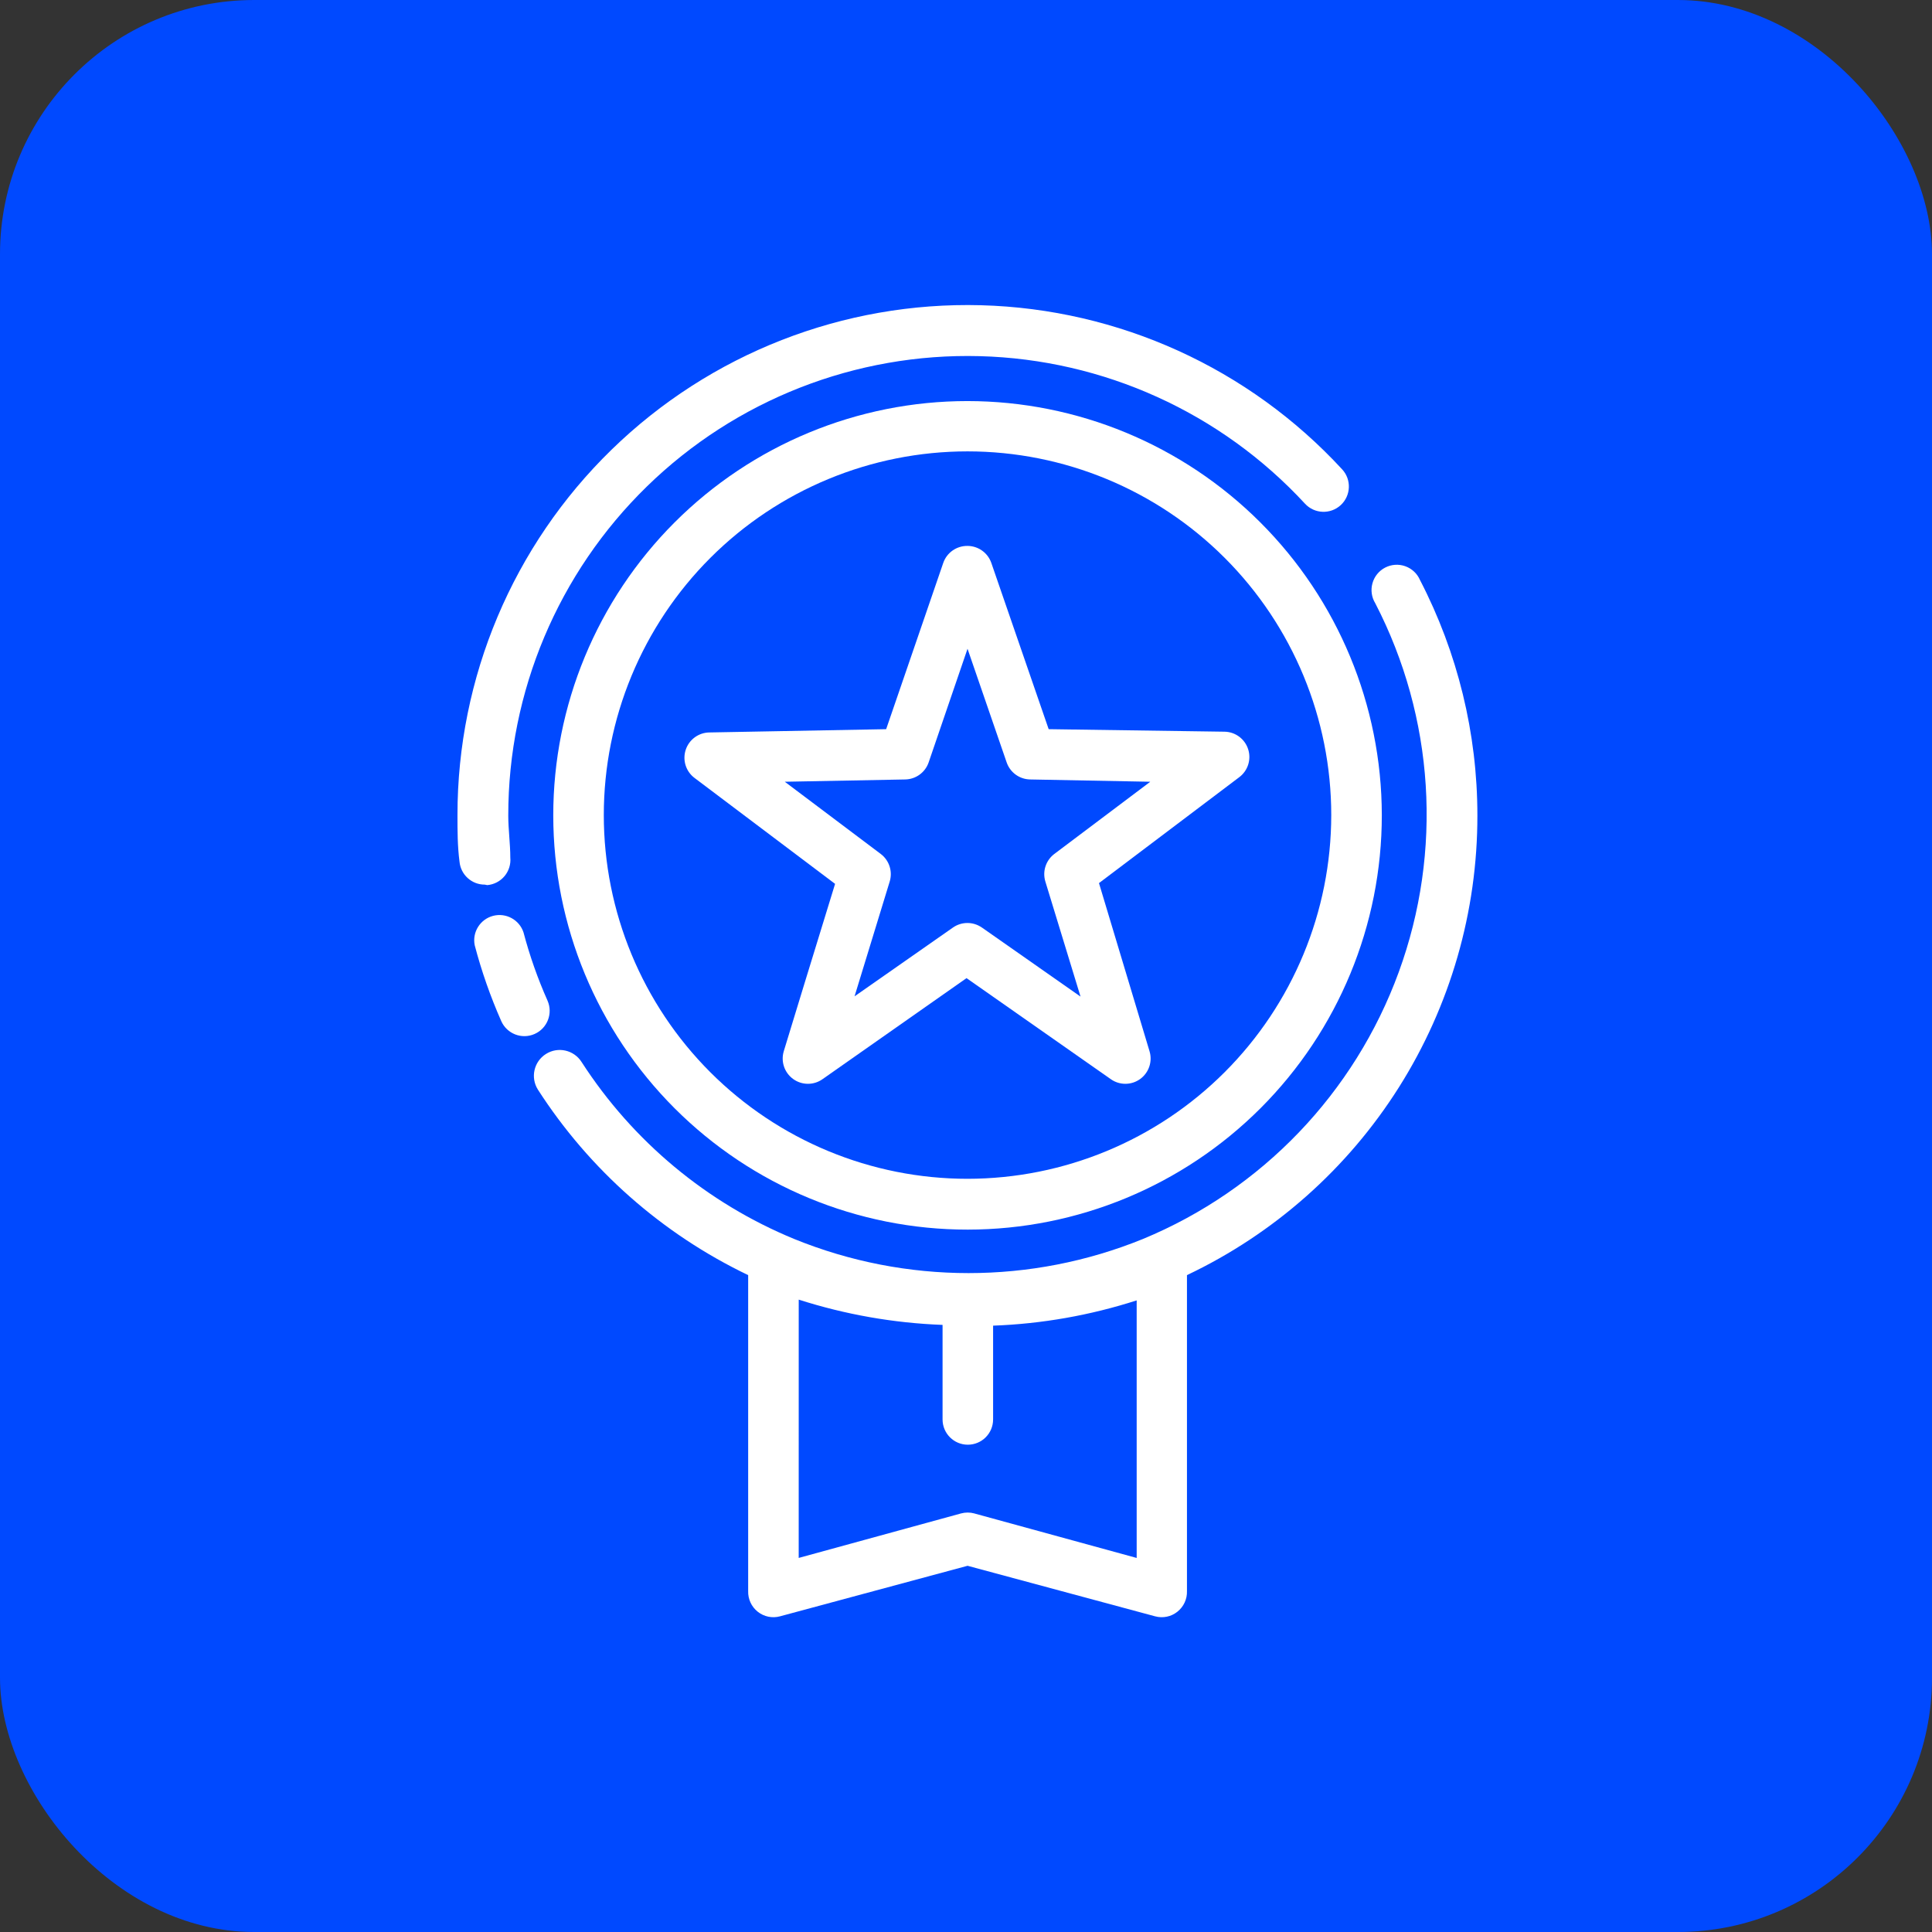
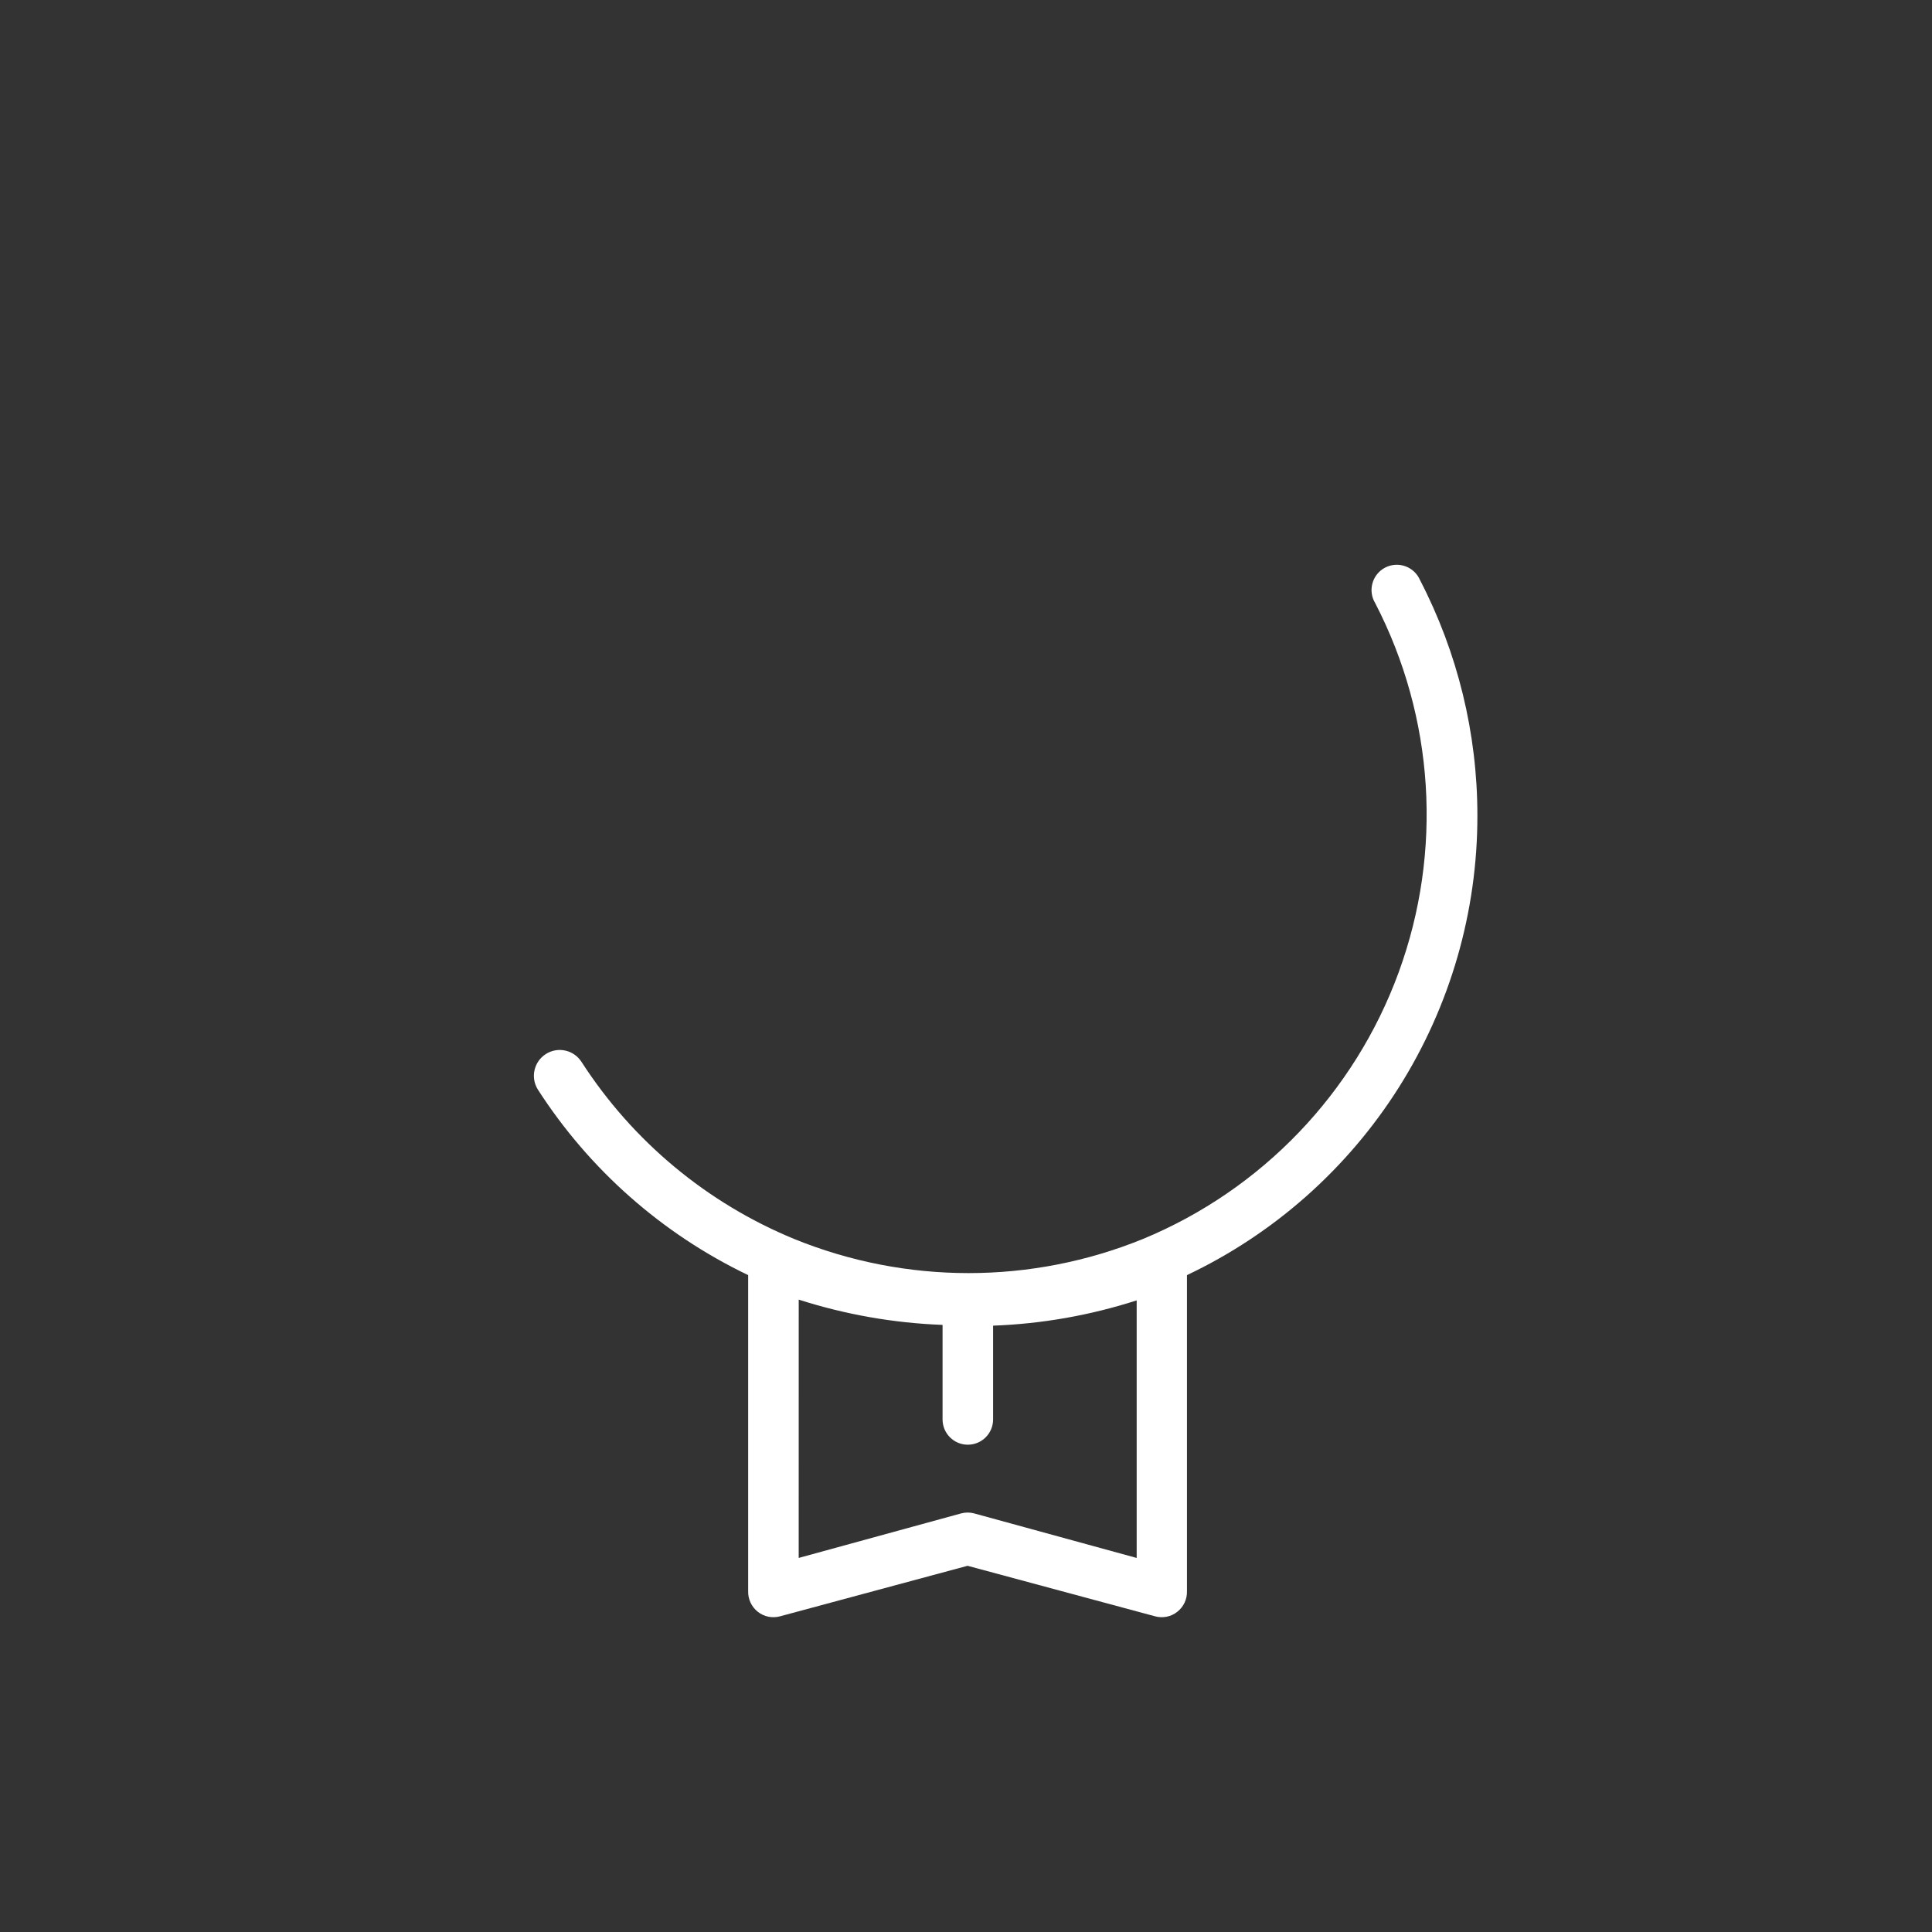
<svg xmlns="http://www.w3.org/2000/svg" width="76" height="76" viewBox="0 0 76 76" fill="none">
  <rect x="0" y="0" width="76" height="76" fill="#333333" stroke="none" />
-   <rect width="76" height="76" rx="10" fill="#0049FF" />
-   <path d="M38.06 15.777C33.737 15.777 29.592 17.494 26.536 20.551C23.48 23.608 21.763 27.754 21.764 32.077C21.765 36.4 23.483 40.544 26.54 43.6C29.598 46.656 33.744 48.372 38.067 48.37C42.39 48.368 46.534 46.649 49.59 43.591C52.645 40.532 54.36 36.386 54.357 32.063C54.352 27.744 52.633 23.602 49.577 20.549C46.522 17.496 42.38 15.78 38.06 15.777L38.06 15.777ZM38.06 46.371C34.266 46.371 30.627 44.863 27.943 42.18C25.26 39.497 23.752 35.858 23.752 32.063C23.752 28.269 25.26 24.63 27.943 21.946C30.627 19.263 34.266 17.756 38.06 17.756C41.855 17.756 45.494 19.263 48.177 21.946C50.861 24.63 52.368 28.269 52.368 32.063C52.366 35.857 50.857 39.495 48.175 42.177C45.492 44.86 41.854 46.368 38.06 46.371L38.06 46.371Z" fill="white" />
-   <path d="M41.252 28.684L38.995 22.141C38.854 21.74 38.475 21.473 38.051 21.475C37.625 21.473 37.246 21.74 37.106 22.141L34.859 28.684L27.899 28.813C27.474 28.821 27.102 29.098 26.972 29.502C26.842 29.906 26.982 30.348 27.322 30.603L32.85 34.769L31.628 38.746L30.832 41.351C30.709 41.757 30.856 42.196 31.2 42.445C31.542 42.694 32.006 42.698 32.353 42.454L38.021 38.477L43.699 42.454C44.045 42.698 44.509 42.694 44.852 42.445C45.195 42.196 45.343 41.757 45.219 41.351L43.231 34.739L48.749 30.573C49.089 30.318 49.23 29.876 49.099 29.472C48.969 29.068 48.597 28.791 48.173 28.783L41.252 28.684ZM41.471 33.595C41.139 33.848 41 34.281 41.122 34.679L42.505 39.203L38.627 36.488V36.489C38.284 36.248 37.827 36.248 37.484 36.489L33.616 39.193L34.998 34.679C35.12 34.281 34.982 33.848 34.65 33.595L30.872 30.752L35.604 30.662C36.022 30.656 36.392 30.39 36.529 29.996L38.06 25.521L39.601 29.996C39.739 30.39 40.108 30.656 40.526 30.662L45.249 30.752L41.471 33.595Z" fill="white" />
  <path d="M58.117 32.073C58.116 28.851 57.342 25.677 55.859 22.817C55.75 22.563 55.54 22.367 55.28 22.274C55.02 22.181 54.733 22.201 54.488 22.328C54.243 22.455 54.062 22.679 53.989 22.945C53.914 23.211 53.955 23.496 54.1 23.732C56.425 28.226 56.759 33.489 55.023 38.242C53.286 42.994 49.637 46.802 44.962 48.738C40.563 50.528 35.64 50.528 31.241 48.738C27.809 47.325 24.892 44.896 22.879 41.778C22.579 41.303 21.951 41.16 21.477 41.46C21.002 41.759 20.859 42.386 21.159 42.862C23.187 46.014 26.051 48.54 29.431 50.16V62.589C29.421 62.903 29.56 63.205 29.807 63.401C30.054 63.598 30.38 63.665 30.684 63.582L38.062 61.594L45.439 63.582C45.744 63.665 46.07 63.598 46.316 63.401C46.563 63.205 46.703 62.903 46.692 62.589V50.16C50.114 48.537 53.005 45.976 55.028 42.774C57.051 39.572 58.122 35.861 58.117 32.073L58.117 32.073ZM44.714 61.286L38.33 59.536V59.535C38.157 59.488 37.976 59.488 37.803 59.535L31.419 61.285L31.42 51.124C33.252 51.711 35.155 52.046 37.078 52.118V55.837C37.078 56.386 37.523 56.831 38.071 56.831C38.621 56.831 39.066 56.386 39.066 55.837V52.148C40.985 52.078 42.885 51.742 44.714 51.154L44.714 61.286Z" fill="white" />
-   <path d="M21.538 39.362C21.152 38.494 20.836 37.596 20.593 36.677C20.428 36.179 19.903 35.894 19.394 36.028C18.887 36.163 18.57 36.669 18.674 37.184C18.942 38.205 19.292 39.202 19.718 40.167C19.94 40.669 20.528 40.897 21.03 40.674C21.533 40.452 21.759 39.864 21.538 39.362V39.362Z" fill="white" />
-   <path d="M19.17 34.818C19.433 34.795 19.677 34.668 19.847 34.465C20.017 34.261 20.099 33.998 20.074 33.735C20.074 33.188 19.994 32.631 19.994 32.084C19.991 27.207 21.959 22.536 25.451 19.133C28.942 15.729 33.662 13.881 38.536 14.01C43.411 14.138 48.027 16.231 51.335 19.814C51.708 20.218 52.338 20.242 52.742 19.869C53.145 19.496 53.17 18.865 52.796 18.462C49.127 14.481 44.004 12.154 38.592 12.007C33.179 11.862 27.938 13.911 24.059 17.688C20.18 21.465 17.994 26.65 17.996 32.064C17.996 32.67 17.996 33.287 18.076 33.894C18.122 34.407 18.554 34.801 19.07 34.799L19.17 34.818Z" fill="white" />
</svg>